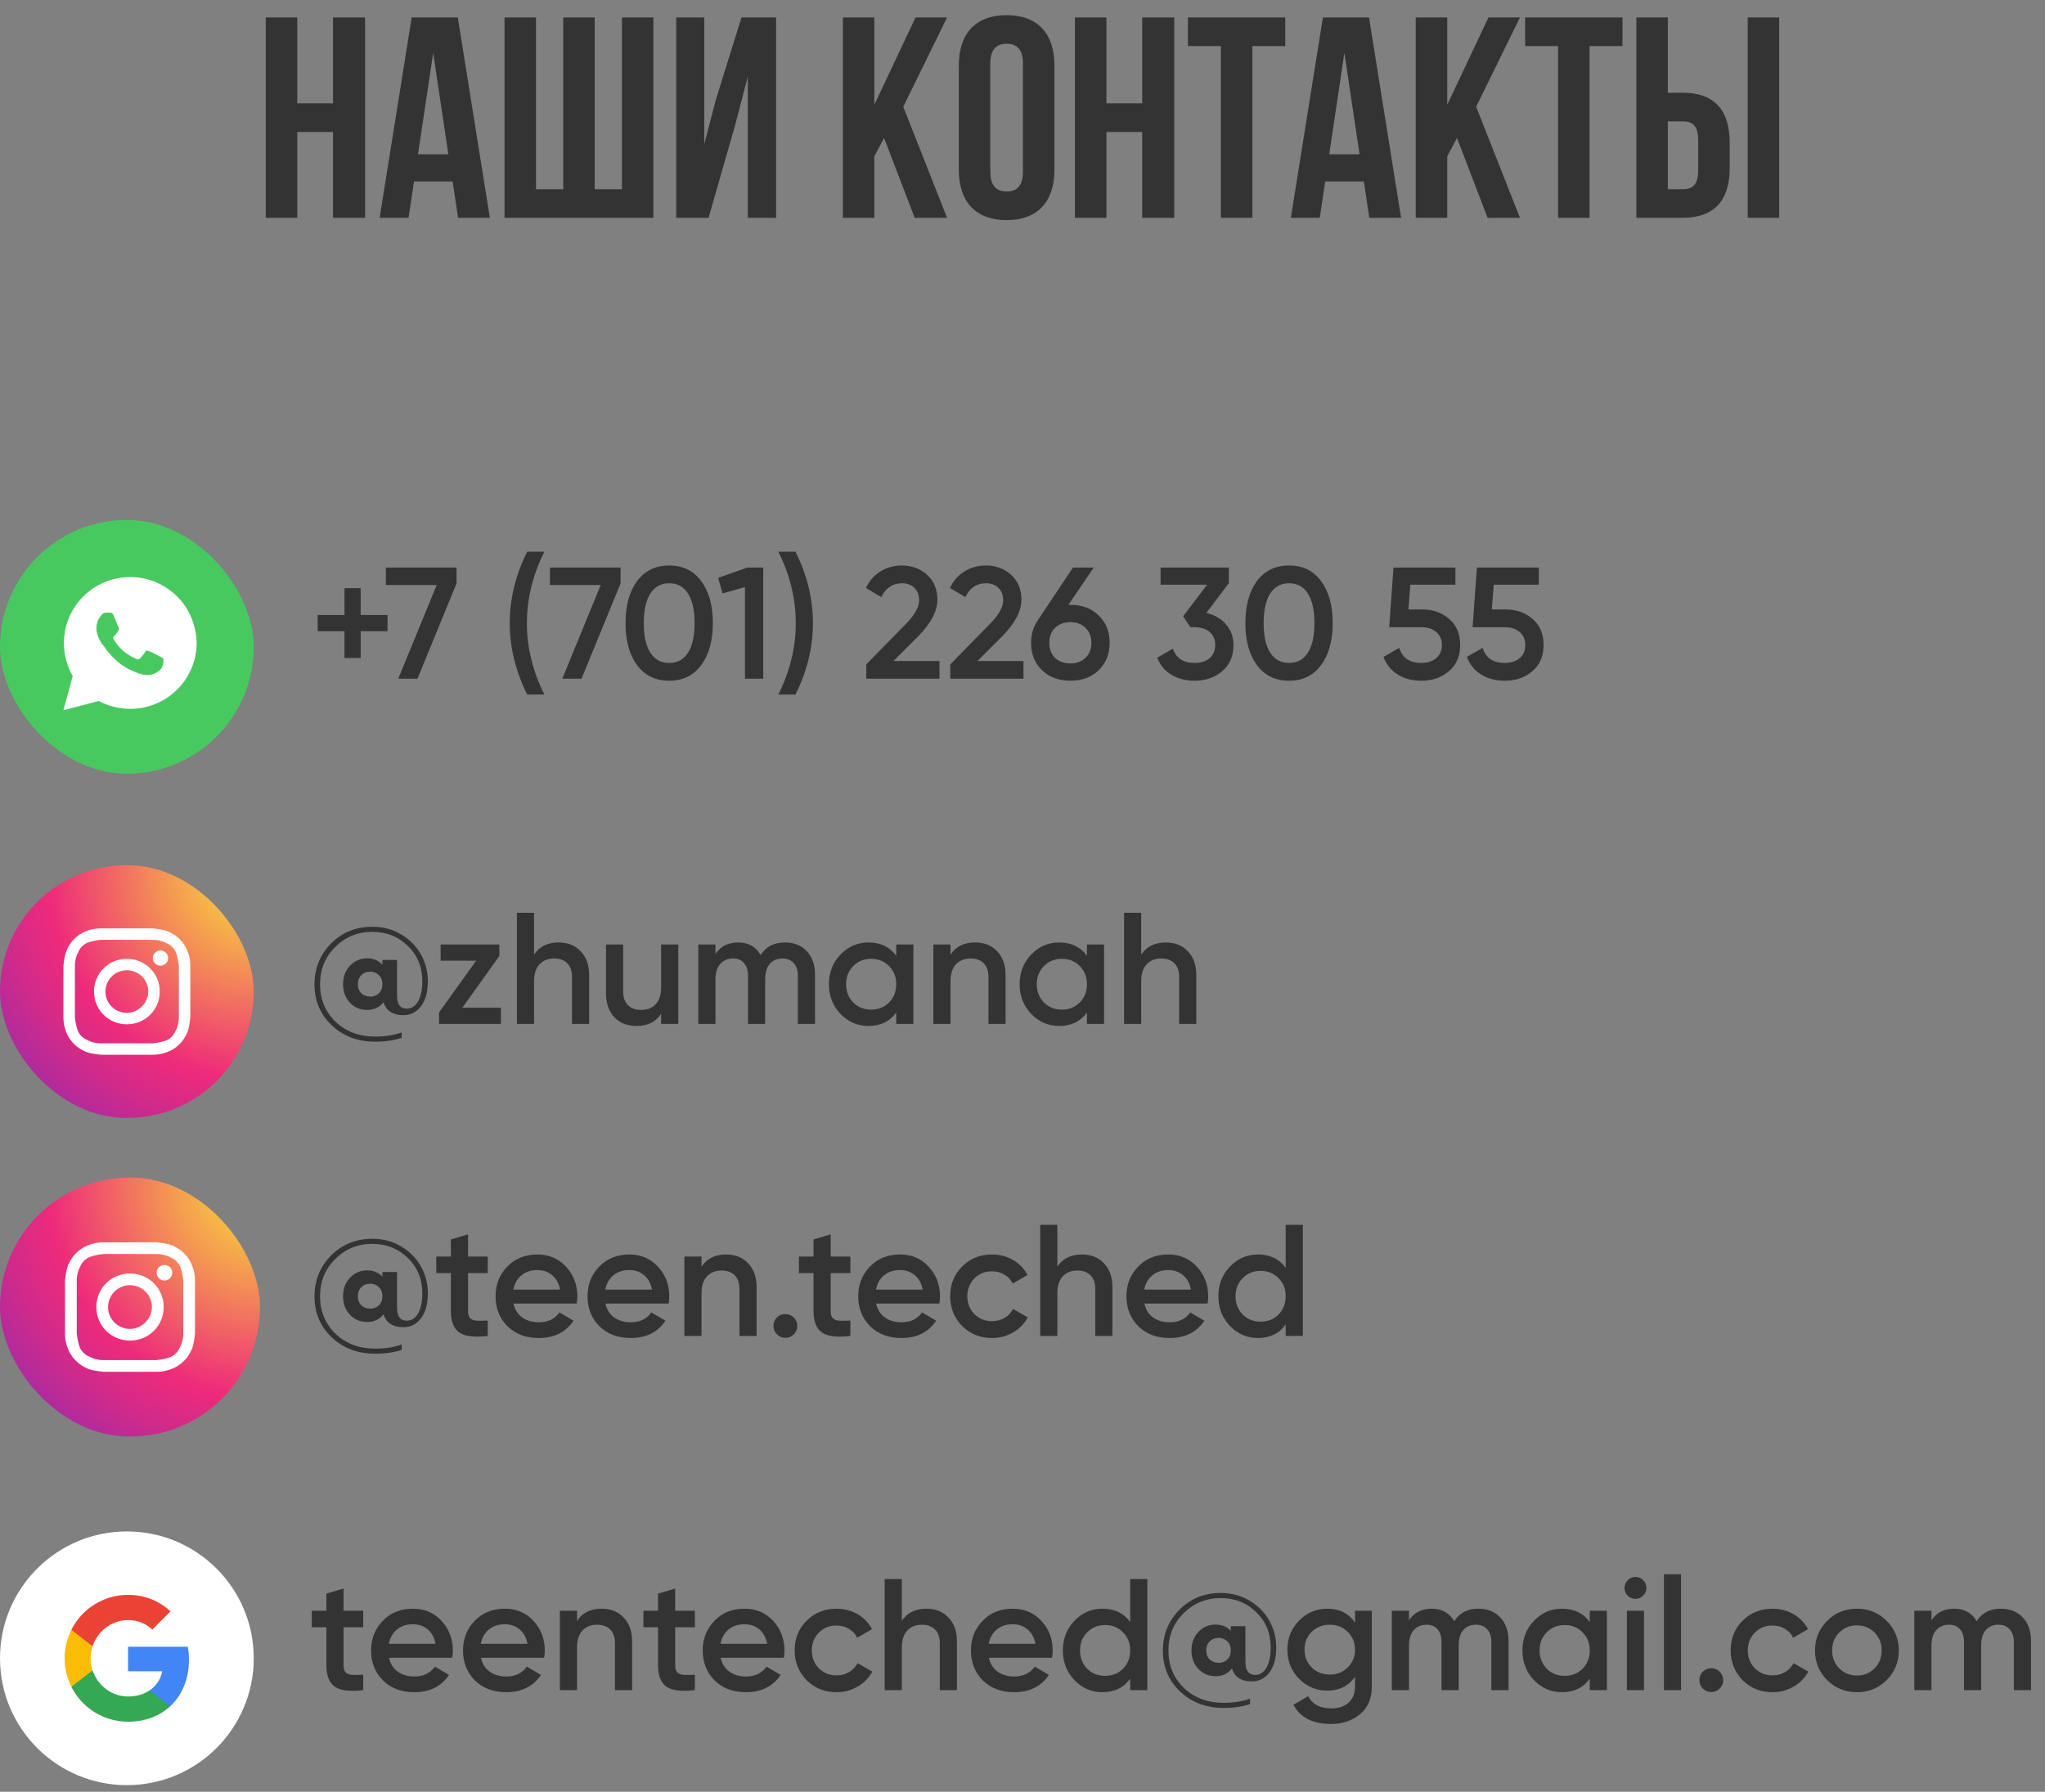
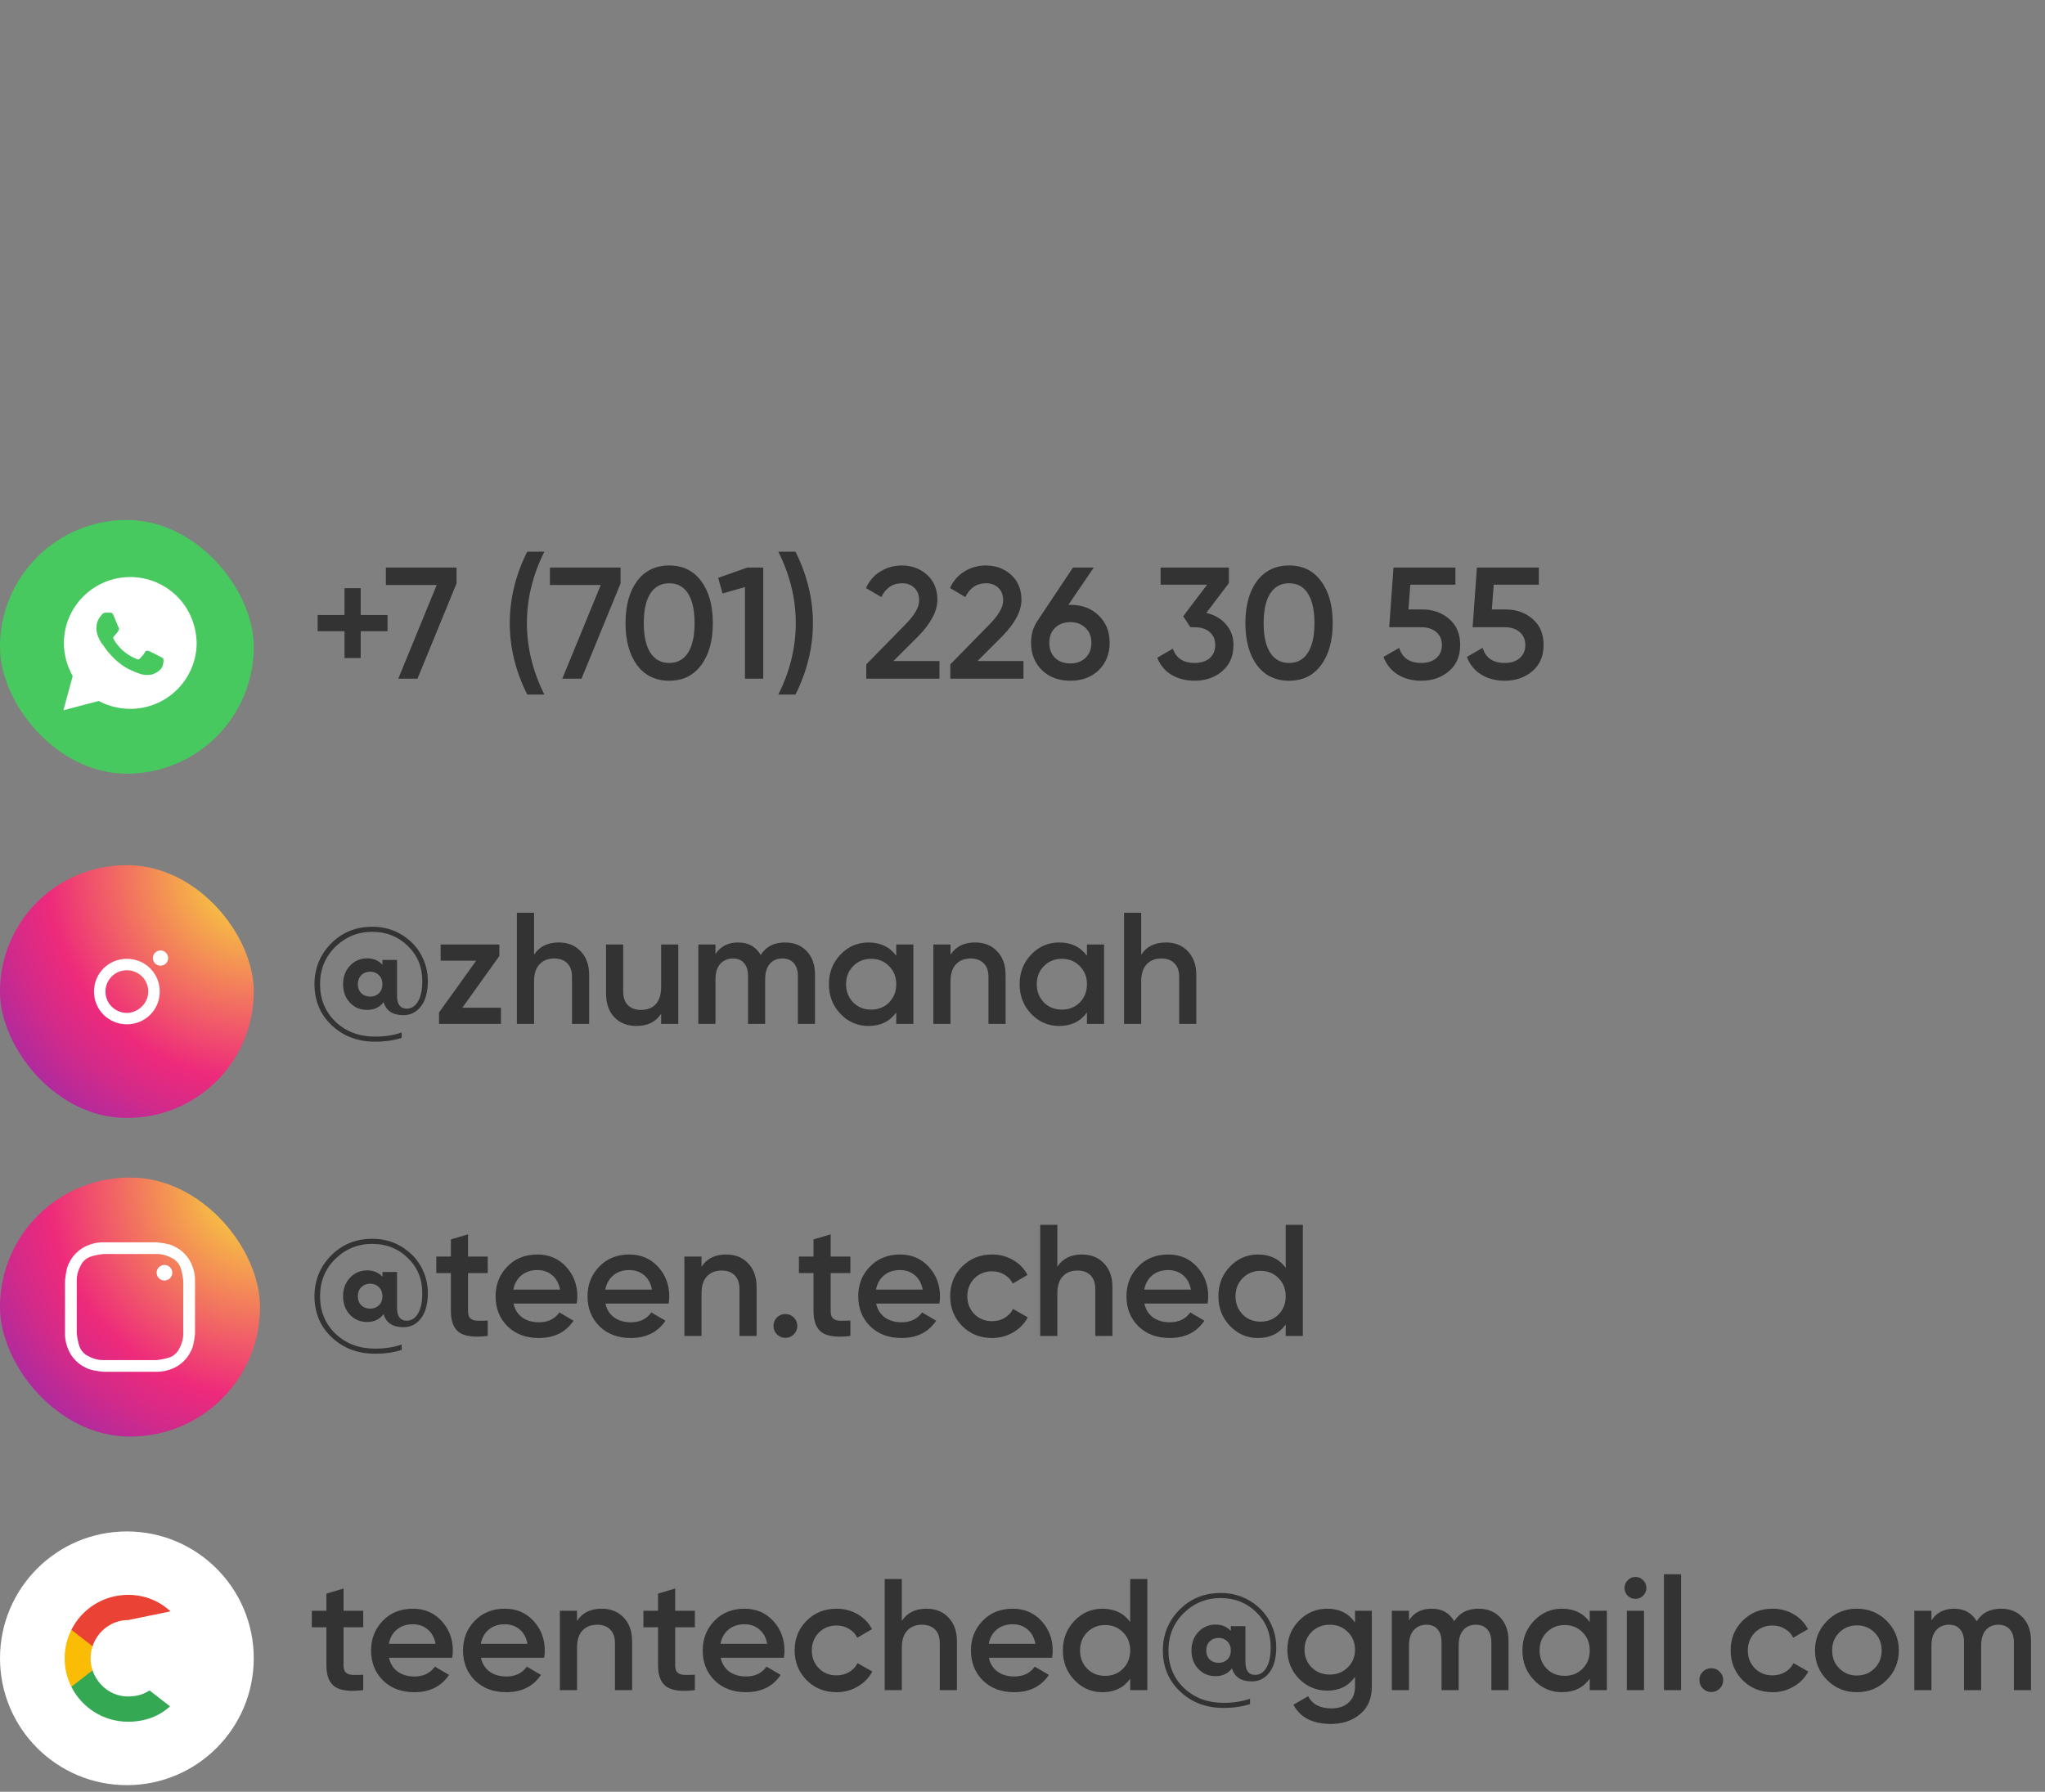
<svg xmlns="http://www.w3.org/2000/svg" width="291" height="255" viewBox="0 0 291 255" fill="none">
  <rect x="0" y="0" width="291" height="255" fill="#808080" stroke="none" />
-   <path d="M42.298 18.778V31H37.816V2.481H42.298V14.703H47.39V2.481H51.953V31H47.39V18.778H42.298ZM65.144 2.481L69.707 31H65.184L64.41 25.826H58.91L58.136 31H54.021L58.584 2.481H65.144ZM61.64 7.533L59.481 21.955H63.799L61.64 7.533ZM92.979 31H71.794V2.481H76.275V26.926H80.146V2.481H84.627V26.926H88.498V2.481H92.979V31ZM104.575 17.922L100.827 31H96.223V2.481H100.215V20.529L101.845 14.255L105.512 2.481H110.442V31H106.408V10.915L104.575 17.922ZM130.162 31L125.802 19.633L124.417 22.241V31H119.936V2.481H124.417V14.907L130.284 2.481H134.765L128.532 15.192L134.765 31H130.162ZM140.92 9.04V24.441C140.92 26.478 141.816 27.252 143.242 27.252C144.668 27.252 145.564 26.478 145.564 24.441V9.04C145.564 7.003 144.668 6.229 143.242 6.229C141.816 6.229 140.92 7.003 140.92 9.04ZM136.438 24.155V9.326C136.438 4.763 138.842 2.155 143.242 2.155C147.642 2.155 150.046 4.763 150.046 9.326V24.155C150.046 28.718 147.642 31.326 143.242 31.326C138.842 31.326 136.438 28.718 136.438 24.155ZM157.44 18.778V31H152.958V2.481H157.44V14.703H162.533V2.481H167.096V31H162.533V18.778H157.44ZM169.041 6.555V2.481H182.893V6.555H178.208V31H173.727V6.555H169.041ZM194.808 2.481L199.371 31H194.849L194.075 25.826H188.575L187.801 31H183.686L188.249 2.481H194.808ZM191.304 7.533L189.145 21.955H193.464L191.304 7.533ZM211.684 31L207.325 19.633L205.94 22.241V31H201.458V2.481H205.94V14.907L211.807 2.481H216.288L210.055 15.192L216.288 31H211.684ZM217.024 6.555V2.481H230.876V6.555H226.191V31H221.709V6.555H217.024ZM239.45 31H232.85V2.481H237.331V13.196H239.45C243.932 13.196 246.132 15.681 246.132 20.244V23.952C246.132 28.515 243.932 31 239.45 31ZM237.331 26.926H239.45C240.876 26.926 241.65 26.274 241.65 24.237V19.959C241.65 17.922 240.876 17.27 239.45 17.27H237.331V26.926ZM253.18 31H248.698V2.481H253.18V31Z" fill="#333333" />
  <path d="M52.975 131.892C54.571 131.892 55.987 132.284 57.222 133.067C58.427 133.82 59.338 134.776 59.956 135.936C60.573 137.081 60.882 138.308 60.882 139.618C60.882 141.155 60.558 142.352 59.91 143.211C59.263 144.054 58.427 144.476 57.403 144.476C55.897 144.476 54.955 143.858 54.579 142.623C54.022 143.361 53.246 143.73 52.252 143.73C51.258 143.73 50.437 143.384 49.789 142.691C49.142 141.998 48.818 141.125 48.818 140.07C48.818 139.016 49.142 138.142 49.789 137.45C50.452 136.742 51.273 136.388 52.252 136.388C53.14 136.388 53.863 136.689 54.421 137.292V136.614H56.499V141.72C56.499 142.939 56.958 143.549 57.877 143.549C58.54 143.549 59.075 143.211 59.481 142.533C59.888 141.855 60.091 140.884 60.091 139.618C60.091 137.615 59.406 135.951 58.035 134.626C56.665 133.285 54.978 132.615 52.975 132.615C50.926 132.615 49.172 133.33 47.711 134.761C46.265 136.192 45.542 137.962 45.542 140.07C45.542 142.209 46.28 143.994 47.756 145.425C49.247 146.825 51.122 147.526 53.381 147.526C54.797 147.526 56.055 147.33 57.154 146.938V147.706C56.04 148.068 54.782 148.249 53.381 148.249C50.911 148.249 48.855 147.473 47.214 145.922C45.572 144.385 44.751 142.435 44.751 140.07C44.751 137.811 45.535 135.883 47.101 134.287C48.682 132.69 50.64 131.892 52.975 131.892ZM52.681 141.832C53.178 141.832 53.592 141.674 53.924 141.358C54.255 141.027 54.421 140.597 54.421 140.07C54.421 139.543 54.255 139.114 53.924 138.783C53.592 138.451 53.178 138.286 52.681 138.286C52.169 138.286 51.747 138.451 51.416 138.783C51.084 139.114 50.919 139.543 50.919 140.07C50.919 140.597 51.084 141.027 51.416 141.358C51.747 141.674 52.169 141.832 52.681 141.832ZM71.058 136.049L65.794 143.414H71.283V145.718H62.473V144.092L67.759 136.727H62.699V134.422H71.058V136.049ZM79.499 134.129C80.809 134.129 81.856 134.55 82.639 135.394C83.438 136.222 83.837 137.352 83.837 138.783V145.718H81.397V139.031C81.397 138.188 81.171 137.54 80.719 137.088C80.267 136.636 79.65 136.41 78.867 136.41C77.978 136.41 77.278 136.689 76.765 137.246C76.253 137.789 75.997 138.594 75.997 139.664V145.718H73.557V129.904H75.997V135.868C76.75 134.709 77.918 134.129 79.499 134.129ZM94.077 140.477V134.422H96.517V145.718H94.077V144.272C93.324 145.432 92.157 146.012 90.576 146.012C89.265 146.012 88.211 145.598 87.413 144.769C86.629 143.926 86.238 142.789 86.238 141.358V134.422H88.678V141.11C88.678 141.953 88.904 142.601 89.356 143.052C89.807 143.504 90.425 143.73 91.208 143.73C92.097 143.73 92.797 143.459 93.309 142.917C93.821 142.36 94.077 141.546 94.077 140.477ZM111.705 134.129C112.986 134.129 114.017 134.543 114.8 135.371C115.584 136.2 115.975 137.314 115.975 138.715V145.718H113.535V138.873C113.535 138.105 113.34 137.502 112.948 137.066C112.556 136.629 112.022 136.41 111.344 136.41C110.576 136.41 109.973 136.666 109.537 137.179C109.1 137.676 108.881 138.414 108.881 139.393V145.718H106.442V138.873C106.442 138.09 106.253 137.487 105.877 137.066C105.515 136.629 104.996 136.41 104.318 136.41C103.565 136.41 102.955 136.666 102.488 137.179C102.036 137.691 101.81 138.429 101.81 139.393V145.718H99.37V134.422H101.81V135.778C102.533 134.678 103.61 134.129 105.041 134.129C106.487 134.129 107.556 134.724 108.249 135.913C108.987 134.724 110.139 134.129 111.705 134.129ZM127.533 136.026V134.422H129.973V145.718H127.533V144.092C126.614 145.372 125.296 146.012 123.579 146.012C122.028 146.012 120.703 145.44 119.603 144.295C118.504 143.15 117.954 141.742 117.954 140.07C117.954 138.399 118.504 136.99 119.603 135.846C120.703 134.701 122.028 134.129 123.579 134.129C125.296 134.129 126.614 134.761 127.533 136.026ZM121.411 142.668C122.088 143.346 122.939 143.685 123.963 143.685C124.988 143.685 125.839 143.346 126.516 142.668C127.194 141.976 127.533 141.11 127.533 140.07C127.533 139.031 127.194 138.173 126.516 137.495C125.839 136.802 124.988 136.456 123.963 136.456C122.939 136.456 122.088 136.802 121.411 137.495C120.733 138.173 120.394 139.031 120.394 140.07C120.394 141.094 120.733 141.96 121.411 142.668ZM138.758 134.129C140.069 134.129 141.115 134.55 141.899 135.394C142.697 136.222 143.096 137.352 143.096 138.783V145.718H140.656V139.031C140.656 138.188 140.43 137.54 139.978 137.088C139.527 136.636 138.909 136.41 138.126 136.41C137.237 136.41 136.537 136.689 136.025 137.246C135.513 137.789 135.257 138.594 135.257 139.664V145.718H132.817V134.422H135.257V135.868C136.01 134.709 137.177 134.129 138.758 134.129ZM154.67 136.026V134.422H157.109V145.718H154.67V144.092C153.751 145.372 152.433 146.012 150.716 146.012C149.165 146.012 147.839 145.44 146.74 144.295C145.64 143.15 145.091 141.742 145.091 140.07C145.091 138.399 145.64 136.99 146.74 135.846C147.839 134.701 149.165 134.129 150.716 134.129C152.433 134.129 153.751 134.761 154.67 136.026ZM148.547 142.668C149.225 143.346 150.076 143.685 151.1 143.685C152.124 143.685 152.975 143.346 153.653 142.668C154.331 141.976 154.67 141.11 154.67 140.07C154.67 139.031 154.331 138.173 153.653 137.495C152.975 136.802 152.124 136.456 151.1 136.456C150.076 136.456 149.225 136.802 148.547 137.495C147.869 138.173 147.531 139.031 147.531 140.07C147.531 141.094 147.869 141.96 148.547 142.668ZM165.895 134.129C167.205 134.129 168.252 134.55 169.035 135.394C169.834 136.222 170.233 137.352 170.233 138.783V145.718H167.793V139.031C167.793 138.188 167.567 137.54 167.115 137.088C166.663 136.636 166.046 136.41 165.262 136.41C164.374 136.41 163.673 136.689 163.161 137.246C162.649 137.789 162.393 138.594 162.393 139.664V145.718H159.953V129.904H162.393V135.868C163.146 134.709 164.314 134.129 165.895 134.129Z" fill="#333333" />
  <rect y="123.132" width="36.109" height="35.969" rx="17.985" fill="url(#paint0_radial_24_1307)" />
-   <path d="M18.054 133.749C20.447 133.749 20.773 133.749 21.752 133.749C22.622 133.749 23.057 133.966 23.384 134.074C23.819 134.291 24.145 134.399 24.471 134.724C24.798 135.049 25.015 135.374 25.124 135.807C25.233 136.132 25.341 136.566 25.45 137.433C25.45 138.408 25.45 138.624 25.45 141.116C25.45 143.608 25.45 143.825 25.45 144.8C25.45 145.666 25.233 146.1 25.124 146.425C24.906 146.858 24.798 147.183 24.471 147.508C24.145 147.833 23.819 148.05 23.384 148.158C23.057 148.267 22.622 148.375 21.752 148.483C20.773 148.483 20.556 148.483 18.054 148.483C15.553 148.483 15.335 148.483 14.357 148.483C13.486 148.483 13.051 148.267 12.725 148.158C12.29 147.942 11.964 147.833 11.637 147.508C11.311 147.183 11.094 146.858 10.985 146.425C10.876 146.1 10.767 145.666 10.659 144.8C10.659 143.825 10.659 143.608 10.659 141.116C10.659 138.624 10.659 138.408 10.659 137.433C10.659 136.566 10.876 136.132 10.985 135.807C11.202 135.374 11.311 135.049 11.637 134.724C11.964 134.399 12.29 134.182 12.725 134.074C13.051 133.966 13.486 133.857 14.357 133.749C15.335 133.749 15.662 133.749 18.054 133.749ZM18.054 132.124C15.553 132.124 15.335 132.124 14.357 132.124C13.378 132.124 12.725 132.34 12.181 132.557C11.637 132.774 11.094 133.099 10.55 133.641C10.006 134.182 9.789 134.616 9.462 135.266C9.245 135.807 9.136 136.457 9.027 137.433C9.027 138.408 9.027 138.733 9.027 141.116C9.027 143.608 9.027 143.825 9.027 144.8C9.027 145.775 9.245 146.425 9.462 146.967C9.68 147.508 10.006 148.05 10.55 148.592C11.094 149.133 11.529 149.35 12.181 149.675C12.725 149.892 13.378 150 14.357 150.108C15.335 150.108 15.662 150.108 18.054 150.108C20.447 150.108 20.773 150.108 21.752 150.108C22.731 150.108 23.384 149.892 23.927 149.675C24.471 149.458 25.015 149.133 25.559 148.592C26.103 148.05 26.32 147.617 26.646 146.967C26.864 146.425 26.973 145.775 27.082 144.8C27.082 143.825 27.082 143.5 27.082 141.116C27.082 138.733 27.082 138.408 27.082 137.433C27.082 136.457 26.864 135.807 26.646 135.266C26.429 134.724 26.103 134.182 25.559 133.641C25.015 133.099 24.58 132.882 23.927 132.557C23.384 132.34 22.731 132.232 21.752 132.124C20.773 132.124 20.556 132.124 18.054 132.124Z" fill="white" />
  <path d="M18.054 136.457C15.444 136.457 13.378 138.516 13.378 141.116C13.378 143.716 15.444 145.775 18.054 145.775C20.665 145.775 22.731 143.716 22.731 141.116C22.731 138.516 20.665 136.457 18.054 136.457ZM18.054 144.15C16.423 144.15 15.009 142.85 15.009 141.116C15.009 139.491 16.314 138.083 18.054 138.083C19.686 138.083 21.1 139.383 21.1 141.116C21.1 142.741 19.686 144.15 18.054 144.15Z" fill="white" />
  <path d="M22.84 137.433C23.441 137.433 23.927 136.947 23.927 136.349C23.927 135.751 23.441 135.266 22.84 135.266C22.239 135.266 21.752 135.751 21.752 136.349C21.752 136.947 22.239 137.433 22.84 137.433Z" fill="white" />
  <path d="M51.687 229.239V231.589H48.886V237.011C48.886 237.478 48.991 237.817 49.202 238.027C49.413 238.223 49.721 238.336 50.128 238.366C50.55 238.381 51.069 238.374 51.687 238.344V240.535C49.819 240.761 48.479 240.603 47.666 240.061C46.852 239.503 46.446 238.487 46.446 237.011V231.589H44.367V229.239H46.446V226.799L48.886 226.076V229.239H51.687ZM64.348 235.926H55.357C55.538 236.77 55.944 237.425 56.577 237.892C57.224 238.359 58.023 238.592 58.972 238.592C60.252 238.592 61.223 238.125 61.886 237.192L63.897 238.366C62.797 240.008 61.148 240.829 58.949 240.829C57.127 240.829 55.643 240.272 54.498 239.157C53.369 238.027 52.804 236.604 52.804 234.887C52.804 233.215 53.361 231.807 54.476 230.663C55.575 229.518 57.006 228.946 58.768 228.946C60.41 228.946 61.765 229.525 62.835 230.685C63.904 231.845 64.439 233.253 64.439 234.91C64.439 235.211 64.409 235.55 64.348 235.926ZM55.334 233.938H61.976C61.811 233.05 61.434 232.364 60.847 231.882C60.274 231.401 59.574 231.16 58.746 231.16C57.842 231.16 57.089 231.408 56.486 231.905C55.884 232.402 55.5 233.08 55.334 233.938ZM77.431 235.926H68.44C68.621 236.77 69.027 237.425 69.66 237.892C70.307 238.359 71.106 238.592 72.055 238.592C73.335 238.592 74.306 238.125 74.969 237.192L76.98 238.366C75.88 240.008 74.231 240.829 72.032 240.829C70.21 240.829 68.726 240.272 67.581 239.157C66.452 238.027 65.887 236.604 65.887 234.887C65.887 233.215 66.444 231.807 67.559 230.663C68.658 229.518 70.089 228.946 71.851 228.946C73.493 228.946 74.848 229.525 75.918 230.685C76.987 231.845 77.522 233.253 77.522 234.91C77.522 235.211 77.492 235.55 77.431 235.926ZM68.417 233.938H75.059C74.894 233.05 74.517 232.364 73.93 231.882C73.357 231.401 72.657 231.16 71.829 231.16C70.925 231.16 70.172 231.408 69.569 231.905C68.967 232.402 68.583 233.08 68.417 233.938ZM85.61 228.946C86.921 228.946 87.967 229.367 88.751 230.211C89.549 231.039 89.948 232.169 89.948 233.599V240.535H87.508V233.848C87.508 233.005 87.282 232.357 86.83 231.905C86.378 231.453 85.761 231.227 84.978 231.227C84.089 231.227 83.389 231.506 82.877 232.063C82.365 232.605 82.109 233.411 82.109 234.481V240.535H79.669V229.239H82.109V230.685C82.862 229.525 84.029 228.946 85.61 228.946ZM98.878 229.239V231.589H96.077V237.011C96.077 237.478 96.182 237.817 96.393 238.027C96.604 238.223 96.913 238.336 97.319 238.366C97.741 238.381 98.261 238.374 98.878 238.344V240.535C97.011 240.761 95.67 240.603 94.857 240.061C94.044 239.503 93.637 238.487 93.637 237.011V231.589H91.558V229.239H93.637V226.799L96.077 226.076V229.239H98.878ZM111.54 235.926H102.548C102.729 236.77 103.136 237.425 103.768 237.892C104.416 238.359 105.214 238.592 106.163 238.592C107.443 238.592 108.414 238.125 109.077 237.192L111.088 238.366C109.988 240.008 108.339 240.829 106.14 240.829C104.318 240.829 102.834 240.272 101.69 239.157C100.56 238.027 99.995 236.604 99.995 234.887C99.995 233.215 100.553 231.807 101.667 230.663C102.767 229.518 104.197 228.946 105.96 228.946C107.601 228.946 108.957 229.525 110.026 230.685C111.095 231.845 111.63 233.253 111.63 234.91C111.63 235.211 111.6 235.55 111.54 235.926ZM102.526 233.938H109.168C109.002 233.05 108.625 232.364 108.038 231.882C107.466 231.401 106.765 231.16 105.937 231.16C105.033 231.16 104.28 231.408 103.678 231.905C103.075 232.402 102.691 233.08 102.526 233.938ZM119.042 240.829C117.341 240.829 115.917 240.257 114.773 239.112C113.643 237.952 113.078 236.544 113.078 234.887C113.078 233.2 113.643 231.792 114.773 230.663C115.917 229.518 117.341 228.946 119.042 228.946C120.142 228.946 121.143 229.209 122.047 229.736C122.951 230.263 123.629 230.971 124.08 231.86L121.979 233.08C121.723 232.538 121.332 232.116 120.805 231.815C120.293 231.498 119.698 231.34 119.02 231.34C118.026 231.34 117.19 231.679 116.512 232.357C115.849 233.05 115.518 233.893 115.518 234.887C115.518 235.881 115.849 236.725 116.512 237.417C117.19 238.095 118.026 238.434 119.02 238.434C119.683 238.434 120.277 238.284 120.805 237.982C121.347 237.666 121.753 237.237 122.025 236.695L124.126 237.892C123.644 238.796 122.943 239.511 122.025 240.038C121.121 240.565 120.127 240.829 119.042 240.829ZM131.831 228.946C133.141 228.946 134.188 229.367 134.971 230.211C135.769 231.039 136.168 232.169 136.168 233.599V240.535H133.729V233.848C133.729 233.005 133.503 232.357 133.051 231.905C132.599 231.453 131.981 231.227 131.198 231.227C130.31 231.227 129.609 231.506 129.097 232.063C128.585 232.605 128.329 233.411 128.329 234.481V240.535H125.889V224.721H128.329V230.685C129.082 229.525 130.249 228.946 131.831 228.946ZM149.707 235.926H140.716C140.897 236.77 141.303 237.425 141.936 237.892C142.584 238.359 143.382 238.592 144.331 238.592C145.611 238.592 146.582 238.125 147.245 237.192L149.256 238.366C148.156 240.008 146.507 240.829 144.308 240.829C142.486 240.829 141.002 240.272 139.857 239.157C138.728 238.027 138.163 236.604 138.163 234.887C138.163 233.215 138.72 231.807 139.835 230.663C140.934 229.518 142.365 228.946 144.127 228.946C145.769 228.946 147.124 229.525 148.194 230.685C149.263 231.845 149.798 233.253 149.798 234.91C149.798 235.211 149.768 235.55 149.707 235.926ZM140.693 233.938H147.335C147.17 233.05 146.793 232.364 146.206 231.882C145.633 231.401 144.933 231.16 144.105 231.16C143.201 231.16 142.448 231.408 141.846 231.905C141.243 232.402 140.859 233.08 140.693 233.938ZM160.825 230.843V224.721H163.265V240.535H160.825V238.909C159.906 240.189 158.588 240.829 156.871 240.829C155.32 240.829 153.995 240.257 152.895 239.112C151.796 237.967 151.246 236.559 151.246 234.887C151.246 233.215 151.796 231.807 152.895 230.663C153.995 229.518 155.32 228.946 156.871 228.946C158.588 228.946 159.906 229.578 160.825 230.843ZM154.703 237.485C155.38 238.163 156.231 238.502 157.255 238.502C158.28 238.502 159.131 238.163 159.808 237.485C160.486 236.792 160.825 235.926 160.825 234.887C160.825 233.848 160.486 232.989 159.808 232.312C159.131 231.619 158.28 231.273 157.255 231.273C156.231 231.273 155.38 231.619 154.703 232.312C154.025 232.989 153.686 233.848 153.686 234.887C153.686 235.911 154.025 236.777 154.703 237.485ZM173.7 226.709C175.296 226.709 176.712 227.101 177.947 227.884C179.152 228.637 180.063 229.593 180.68 230.753C181.298 231.898 181.607 233.125 181.607 234.435C181.607 235.972 181.283 237.169 180.635 238.027C179.988 238.871 179.152 239.293 178.128 239.293C176.621 239.293 175.68 238.675 175.304 237.44C174.746 238.178 173.971 238.547 172.977 238.547C171.983 238.547 171.162 238.201 170.514 237.508C169.867 236.815 169.543 235.941 169.543 234.887C169.543 233.833 169.867 232.959 170.514 232.267C171.177 231.559 171.998 231.205 172.977 231.205C173.865 231.205 174.588 231.506 175.145 232.108V231.431H177.224V236.536C177.224 237.756 177.683 238.366 178.602 238.366C179.265 238.366 179.799 238.027 180.206 237.35C180.613 236.672 180.816 235.701 180.816 234.435C180.816 232.432 180.131 230.768 178.76 229.443C177.39 228.102 175.703 227.432 173.7 227.432C171.651 227.432 169.897 228.147 168.436 229.578C166.99 231.009 166.267 232.779 166.267 234.887C166.267 237.026 167.005 238.811 168.481 240.241C169.972 241.642 171.847 242.342 174.106 242.342C175.522 242.342 176.78 242.147 177.879 241.755V242.523C176.765 242.885 175.507 243.065 174.106 243.065C171.636 243.065 169.58 242.29 167.939 240.738C166.297 239.202 165.476 237.252 165.476 234.887C165.476 232.628 166.259 230.7 167.826 229.104C169.407 227.507 171.365 226.709 173.7 226.709ZM173.406 236.649C173.903 236.649 174.317 236.491 174.648 236.175C174.98 235.844 175.145 235.414 175.145 234.887C175.145 234.36 174.98 233.931 174.648 233.599C174.317 233.268 173.903 233.102 173.406 233.102C172.894 233.102 172.472 233.268 172.141 233.599C171.809 233.931 171.644 234.36 171.644 234.887C171.644 235.414 171.809 235.844 172.141 236.175C172.472 236.491 172.894 236.649 173.406 236.649ZM192.816 230.911V229.239H195.211V240.016C195.211 241.733 194.646 243.05 193.517 243.969C192.402 244.888 191.032 245.347 189.405 245.347C186.799 245.347 185.015 244.436 184.051 242.614L186.152 241.394C186.739 242.553 187.839 243.133 189.45 243.133C190.504 243.133 191.325 242.855 191.913 242.297C192.515 241.755 192.816 240.995 192.816 240.016V238.637C191.898 239.948 190.587 240.603 188.885 240.603C187.304 240.603 185.956 240.038 184.841 238.909C183.742 237.764 183.192 236.386 183.192 234.774C183.192 233.148 183.742 231.777 184.841 230.663C185.941 229.518 187.289 228.946 188.885 228.946C190.587 228.946 191.898 229.601 192.816 230.911ZM186.649 237.305C187.342 237.982 188.2 238.321 189.224 238.321C190.248 238.321 191.099 237.982 191.777 237.305C192.47 236.627 192.816 235.783 192.816 234.774C192.816 233.765 192.47 232.922 191.777 232.244C191.099 231.566 190.248 231.227 189.224 231.227C188.2 231.227 187.342 231.566 186.649 232.244C185.971 232.922 185.632 233.765 185.632 234.774C185.632 235.783 185.971 236.627 186.649 237.305ZM210.39 228.946C211.67 228.946 212.702 229.36 213.485 230.188C214.268 231.016 214.66 232.131 214.66 233.532V240.535H212.22V233.69C212.22 232.922 212.024 232.319 211.633 231.882C211.241 231.446 210.706 231.227 210.029 231.227C209.26 231.227 208.658 231.483 208.221 231.995C207.784 232.492 207.566 233.23 207.566 234.209V240.535H205.126V233.69C205.126 232.907 204.938 232.304 204.561 231.882C204.2 231.446 203.68 231.227 203.003 231.227C202.25 231.227 201.64 231.483 201.173 231.995C200.721 232.508 200.495 233.246 200.495 234.209V240.535H198.055V229.239H200.495V230.595C201.218 229.495 202.295 228.946 203.726 228.946C205.171 228.946 206.241 229.54 206.934 230.73C207.672 229.54 208.824 228.946 210.39 228.946ZM226.218 230.843V229.239H228.657V240.535H226.218V238.909C225.299 240.189 223.981 240.829 222.264 240.829C220.713 240.829 219.387 240.257 218.288 239.112C217.188 237.967 216.639 236.559 216.639 234.887C216.639 233.215 217.188 231.807 218.288 230.663C219.387 229.518 220.713 228.946 222.264 228.946C223.981 228.946 225.299 229.578 226.218 230.843ZM220.095 237.485C220.773 238.163 221.624 238.502 222.648 238.502C223.672 238.502 224.523 238.163 225.201 237.485C225.879 236.792 226.218 235.926 226.218 234.887C226.218 233.848 225.879 232.989 225.201 232.312C224.523 231.619 223.672 231.273 222.648 231.273C221.624 231.273 220.773 231.619 220.095 232.312C219.417 232.989 219.079 233.848 219.079 234.887C219.079 235.911 219.417 236.777 220.095 237.485ZM233.806 227.093C233.505 227.394 233.143 227.545 232.721 227.545C232.3 227.545 231.931 227.394 231.614 227.093C231.313 226.777 231.163 226.408 231.163 225.986C231.163 225.564 231.313 225.203 231.614 224.902C231.916 224.585 232.285 224.427 232.721 224.427C233.158 224.427 233.527 224.585 233.828 224.902C234.13 225.203 234.28 225.564 234.28 225.986C234.28 226.408 234.122 226.777 233.806 227.093ZM233.941 240.535H231.501V229.239H233.941V240.535ZM239.214 240.535H236.774V224.043H239.214V240.535ZM243.516 237.417C243.983 237.417 244.382 237.583 244.713 237.915C245.044 238.246 245.21 238.645 245.21 239.112C245.21 239.579 245.044 239.978 244.713 240.309C244.382 240.641 243.983 240.806 243.516 240.806C243.049 240.806 242.65 240.641 242.318 240.309C241.987 239.978 241.821 239.579 241.821 239.112C241.821 238.645 241.979 238.246 242.296 237.915C242.627 237.583 243.034 237.417 243.516 237.417ZM252.233 240.829C250.531 240.829 249.107 240.257 247.963 239.112C246.833 237.952 246.268 236.544 246.268 234.887C246.268 233.2 246.833 231.792 247.963 230.663C249.107 229.518 250.531 228.946 252.233 228.946C253.332 228.946 254.334 229.209 255.237 229.736C256.141 230.263 256.819 230.971 257.271 231.86L255.169 233.08C254.913 232.538 254.522 232.116 253.995 231.815C253.483 231.498 252.888 231.34 252.21 231.34C251.216 231.34 250.38 231.679 249.702 232.357C249.04 233.05 248.708 233.893 248.708 234.887C248.708 235.881 249.04 236.725 249.702 237.417C250.38 238.095 251.216 238.434 252.21 238.434C252.873 238.434 253.468 238.284 253.995 237.982C254.537 237.666 254.944 237.237 255.215 236.695L257.316 237.892C256.834 238.796 256.133 239.511 255.215 240.038C254.311 240.565 253.317 240.829 252.233 240.829ZM268.459 239.112C267.314 240.257 265.906 240.829 264.234 240.829C262.563 240.829 261.154 240.257 260.01 239.112C258.85 237.952 258.27 236.544 258.27 234.887C258.27 233.23 258.85 231.822 260.01 230.663C261.154 229.518 262.563 228.946 264.234 228.946C265.906 228.946 267.314 229.518 268.459 230.663C269.619 231.822 270.199 233.23 270.199 234.887C270.199 236.544 269.619 237.952 268.459 239.112ZM260.71 234.887C260.71 235.911 261.049 236.762 261.727 237.44C262.405 238.118 263.24 238.457 264.234 238.457C265.228 238.457 266.064 238.118 266.742 237.44C267.42 236.762 267.759 235.911 267.759 234.887C267.759 233.863 267.42 233.012 266.742 232.334C266.064 231.657 265.228 231.318 264.234 231.318C263.24 231.318 262.405 231.657 261.727 232.334C261.049 233.012 260.71 233.863 260.71 234.887ZM284.74 228.946C286.02 228.946 287.052 229.36 287.835 230.188C288.618 231.016 289.01 232.131 289.01 233.532V240.535H286.57V233.69C286.57 232.922 286.374 232.319 285.983 231.882C285.591 231.446 285.056 231.227 284.379 231.227C283.61 231.227 283.008 231.483 282.571 231.995C282.134 232.492 281.916 233.23 281.916 234.209V240.535H279.476V233.69C279.476 232.907 279.288 232.304 278.911 231.882C278.55 231.446 278.03 231.227 277.353 231.227C276.599 231.227 275.989 231.483 275.523 231.995C275.071 232.508 274.845 233.246 274.845 234.209V240.535H272.405V229.239H274.845V230.595C275.568 229.495 276.645 228.946 278.075 228.946C279.521 228.946 280.591 229.54 281.284 230.73C282.022 229.54 283.174 228.946 284.74 228.946Z" fill="#333333" />
  <path d="M52.975 176.301C54.571 176.301 55.987 176.692 57.222 177.476C58.427 178.229 59.338 179.185 59.956 180.345C60.573 181.489 60.882 182.717 60.882 184.027C60.882 185.563 60.558 186.761 59.91 187.619C59.263 188.463 58.427 188.884 57.403 188.884C55.897 188.884 54.955 188.267 54.579 187.032C54.022 187.77 53.246 188.139 52.252 188.139C51.258 188.139 50.437 187.792 49.789 187.1C49.142 186.407 48.818 185.533 48.818 184.479C48.818 183.425 49.142 182.551 49.789 181.858C50.452 181.15 51.273 180.797 52.252 180.797C53.14 180.797 53.863 181.098 54.421 181.7V181.022H56.499V186.128C56.499 187.348 56.958 187.958 57.877 187.958C58.54 187.958 59.075 187.619 59.481 186.942C59.888 186.264 60.091 185.292 60.091 184.027C60.091 182.024 59.406 180.36 58.035 179.034C56.665 177.694 54.978 177.024 52.975 177.024C50.926 177.024 49.172 177.739 47.711 179.17C46.265 180.601 45.542 182.37 45.542 184.479C45.542 186.618 46.28 188.402 47.756 189.833C49.247 191.234 51.122 191.934 53.381 191.934C54.797 191.934 56.055 191.739 57.154 191.347V192.115C56.04 192.476 54.782 192.657 53.381 192.657C50.911 192.657 48.855 191.882 47.214 190.33C45.572 188.794 44.751 186.844 44.751 184.479C44.751 182.22 45.535 180.292 47.101 178.696C48.682 177.099 50.64 176.301 52.975 176.301ZM52.681 186.241C53.178 186.241 53.592 186.083 53.924 185.767C54.255 185.435 54.421 185.006 54.421 184.479C54.421 183.952 54.255 183.523 53.924 183.191C53.592 182.86 53.178 182.694 52.681 182.694C52.169 182.694 51.747 182.86 51.416 183.191C51.084 183.523 50.919 183.952 50.919 184.479C50.919 185.006 51.084 185.435 51.416 185.767C51.747 186.083 52.169 186.241 52.681 186.241ZM69.403 178.831V181.181H66.602V186.603C66.602 187.07 66.707 187.408 66.918 187.619C67.129 187.815 67.438 187.928 67.844 187.958C68.266 187.973 68.785 187.966 69.403 187.936V190.127C67.535 190.353 66.195 190.195 65.382 189.653C64.568 189.095 64.162 188.079 64.162 186.603V181.181H62.083V178.831H64.162V176.391L66.602 175.668V178.831H69.403ZM82.064 185.518H73.073C73.254 186.362 73.66 187.017 74.293 187.484C74.941 187.951 75.739 188.184 76.688 188.184C77.968 188.184 78.939 187.717 79.602 186.783L81.613 187.958C80.513 189.6 78.864 190.421 76.665 190.421C74.843 190.421 73.359 189.863 72.214 188.749C71.085 187.619 70.52 186.196 70.52 184.479C70.52 182.807 71.077 181.399 72.192 180.254C73.291 179.11 74.722 178.537 76.484 178.537C78.126 178.537 79.481 179.117 80.551 180.277C81.62 181.437 82.155 182.845 82.155 184.502C82.155 184.803 82.125 185.142 82.064 185.518ZM73.05 183.53H79.692C79.527 182.642 79.15 181.956 78.563 181.474C77.99 180.992 77.29 180.751 76.462 180.751C75.558 180.751 74.805 181 74.203 181.497C73.6 181.994 73.216 182.672 73.05 183.53ZM95.147 185.518H86.156C86.337 186.362 86.743 187.017 87.376 187.484C88.023 187.951 88.822 188.184 89.771 188.184C91.051 188.184 92.022 187.717 92.685 186.783L94.696 187.958C93.596 189.6 91.947 190.421 89.748 190.421C87.926 190.421 86.442 189.863 85.297 188.749C84.168 187.619 83.603 186.196 83.603 184.479C83.603 182.807 84.16 181.399 85.275 180.254C86.374 179.11 87.805 178.537 89.567 178.537C91.209 178.537 92.564 179.117 93.634 180.277C94.703 181.437 95.238 182.845 95.238 184.502C95.238 184.803 95.208 185.142 95.147 185.518ZM86.133 183.53H92.775C92.61 182.642 92.233 181.956 91.646 181.474C91.073 180.992 90.373 180.751 89.545 180.751C88.641 180.751 87.888 181 87.285 181.497C86.683 181.994 86.299 182.672 86.133 183.53ZM103.326 178.537C104.637 178.537 105.683 178.959 106.467 179.803C107.265 180.631 107.664 181.76 107.664 183.191V190.127H105.224V183.44C105.224 182.596 104.998 181.949 104.546 181.497C104.094 181.045 103.477 180.819 102.694 180.819C101.805 180.819 101.105 181.098 100.593 181.655C100.081 182.197 99.825 183.003 99.825 184.072V190.127H97.385V178.831H99.825V180.277C100.578 179.117 101.745 178.537 103.326 178.537ZM111.76 187.009C112.227 187.009 112.626 187.175 112.957 187.506C113.288 187.838 113.454 188.237 113.454 188.704C113.454 189.171 113.288 189.57 112.957 189.901C112.626 190.232 112.227 190.398 111.76 190.398C111.293 190.398 110.894 190.232 110.562 189.901C110.231 189.57 110.065 189.171 110.065 188.704C110.065 188.237 110.223 187.838 110.54 187.506C110.871 187.175 111.278 187.009 111.76 187.009ZM121.007 178.831V181.181H118.205V186.603C118.205 187.07 118.311 187.408 118.522 187.619C118.732 187.815 119.041 187.928 119.448 187.958C119.87 187.973 120.389 187.966 121.007 187.936V190.127C119.139 190.353 117.799 190.195 116.985 189.653C116.172 189.095 115.765 188.079 115.765 186.603V181.181H113.687V178.831H115.765V176.391L118.205 175.668V178.831H121.007ZM133.668 185.518H124.677C124.857 186.362 125.264 187.017 125.897 187.484C126.544 187.951 127.342 188.184 128.291 188.184C129.572 188.184 130.543 187.717 131.206 186.783L133.216 187.958C132.117 189.6 130.468 190.421 128.269 190.421C126.446 190.421 124.963 189.863 123.818 188.749C122.689 187.619 122.124 186.196 122.124 184.479C122.124 182.807 122.681 181.399 123.796 180.254C124.895 179.11 126.326 178.537 128.088 178.537C129.73 178.537 131.085 179.117 132.155 180.277C133.224 181.437 133.759 182.845 133.759 184.502C133.759 184.803 133.728 185.142 133.668 185.518ZM124.654 183.53H131.296C131.13 182.642 130.754 181.956 130.166 181.474C129.594 180.992 128.894 180.751 128.065 180.751C127.162 180.751 126.409 181 125.806 181.497C125.204 181.994 124.82 182.672 124.654 183.53ZM141.171 190.421C139.469 190.421 138.046 189.848 136.901 188.704C135.772 187.544 135.207 186.136 135.207 184.479C135.207 182.792 135.772 181.384 136.901 180.254C138.046 179.11 139.469 178.537 141.171 178.537C142.27 178.537 143.272 178.801 144.176 179.328C145.079 179.855 145.757 180.563 146.209 181.452L144.108 182.672C143.852 182.129 143.46 181.708 142.933 181.407C142.421 181.09 141.826 180.932 141.148 180.932C140.154 180.932 139.318 181.271 138.641 181.949C137.978 182.642 137.647 183.485 137.647 184.479C137.647 185.473 137.978 186.316 138.641 187.009C139.318 187.687 140.154 188.026 141.148 188.026C141.811 188.026 142.406 187.875 142.933 187.574C143.475 187.258 143.882 186.829 144.153 186.286L146.254 187.484C145.772 188.387 145.072 189.103 144.153 189.63C143.249 190.157 142.255 190.421 141.171 190.421ZM153.959 178.537C155.27 178.537 156.316 178.959 157.1 179.803C157.898 180.631 158.297 181.76 158.297 183.191V190.127H155.857V183.44C155.857 182.596 155.631 181.949 155.179 181.497C154.727 181.045 154.11 180.819 153.327 180.819C152.438 180.819 151.738 181.098 151.226 181.655C150.714 182.197 150.458 183.003 150.458 184.072V190.127H148.018V174.313H150.458V180.277C151.211 179.117 152.378 178.537 153.959 178.537ZM171.836 185.518H162.844C163.025 186.362 163.432 187.017 164.064 187.484C164.712 187.951 165.51 188.184 166.459 188.184C167.739 188.184 168.711 187.717 169.373 186.783L171.384 187.958C170.285 189.6 168.635 190.421 166.437 190.421C164.614 190.421 163.131 189.863 161.986 188.749C160.856 187.619 160.292 186.196 160.292 184.479C160.292 182.807 160.849 181.399 161.963 180.254C163.063 179.11 164.494 178.537 166.256 178.537C167.897 178.537 169.253 179.117 170.322 180.277C171.392 181.437 171.926 182.845 171.926 184.502C171.926 184.803 171.896 185.142 171.836 185.518ZM162.822 183.53H169.464C169.298 182.642 168.922 181.956 168.334 181.474C167.762 180.992 167.062 180.751 166.233 180.751C165.33 180.751 164.576 181 163.974 181.497C163.372 181.994 162.987 182.672 162.822 183.53ZM182.953 180.435V174.313H185.393V190.127H182.953V188.5C182.035 189.781 180.717 190.421 179 190.421C177.449 190.421 176.123 189.848 175.024 188.704C173.924 187.559 173.374 186.151 173.374 184.479C173.374 182.807 173.924 181.399 175.024 180.254C176.123 179.11 177.449 178.537 179 178.537C180.717 178.537 182.035 179.17 182.953 180.435ZM176.831 187.077C177.509 187.755 178.36 188.094 179.384 188.094C180.408 188.094 181.259 187.755 181.937 187.077C182.615 186.384 182.953 185.518 182.953 184.479C182.953 183.44 182.615 182.581 181.937 181.904C181.259 181.211 180.408 180.864 179.384 180.864C178.36 180.864 177.509 181.211 176.831 181.904C176.153 182.581 175.814 183.44 175.814 184.479C175.814 185.503 176.153 186.369 176.831 187.077Z" fill="#333333" />
  <rect y="167.587" width="37" height="36.857" rx="18.429" fill="url(#paint1_radial_24_1307)" />
  <path d="M18.5 178.466C20.952 178.466 21.286 178.466 22.289 178.466C23.181 178.466 23.627 178.688 23.961 178.799C24.407 179.021 24.741 179.132 25.075 179.465C25.41 179.798 25.633 180.131 25.744 180.575C25.855 180.908 25.967 181.352 26.078 182.24C26.078 183.239 26.078 183.461 26.078 186.015C26.078 188.568 26.078 188.79 26.078 189.789C26.078 190.677 25.855 191.122 25.744 191.455C25.521 191.899 25.41 192.232 25.075 192.565C24.741 192.898 24.407 193.12 23.961 193.231C23.627 193.342 23.181 193.453 22.289 193.564C21.286 193.564 21.063 193.564 18.5 193.564C15.937 193.564 15.714 193.564 14.711 193.564C13.819 193.564 13.373 193.342 13.039 193.231C12.593 193.009 12.259 192.898 11.925 192.565C11.59 192.232 11.367 191.899 11.256 191.455C11.145 191.122 11.033 190.677 10.922 189.789C10.922 188.79 10.922 188.568 10.922 186.015C10.922 183.461 10.922 183.239 10.922 182.24C10.922 181.352 11.145 180.908 11.256 180.575C11.479 180.131 11.59 179.798 11.925 179.465C12.259 179.132 12.593 178.91 13.039 178.799C13.373 178.688 13.819 178.577 14.711 178.466C15.714 178.466 16.048 178.466 18.5 178.466ZM18.5 176.801C15.937 176.801 15.714 176.801 14.711 176.801C13.708 176.801 13.039 177.023 12.482 177.245C11.925 177.467 11.367 177.8 10.81 178.355C10.253 178.91 10.03 179.354 9.696 180.02C9.473 180.575 9.361 181.241 9.25 182.24C9.25 183.239 9.25 183.572 9.25 186.015C9.25 188.568 9.25 188.79 9.25 189.789C9.25 190.788 9.473 191.455 9.696 192.01C9.919 192.565 10.253 193.12 10.81 193.675C11.367 194.23 11.813 194.452 12.482 194.785C13.039 195.007 13.708 195.118 14.711 195.229C15.714 195.229 16.048 195.229 18.5 195.229C20.952 195.229 21.286 195.229 22.289 195.229C23.292 195.229 23.961 195.007 24.518 194.785C25.075 194.563 25.633 194.23 26.19 193.675C26.747 193.12 26.97 192.676 27.304 192.01C27.527 191.455 27.639 190.788 27.75 189.789C27.75 188.79 27.75 188.457 27.75 186.015C27.75 183.572 27.75 183.239 27.75 182.24C27.75 181.241 27.527 180.575 27.304 180.02C27.081 179.465 26.747 178.91 26.19 178.355C25.633 177.8 25.187 177.578 24.518 177.245C23.961 177.023 23.292 176.912 22.289 176.801C21.286 176.801 21.063 176.801 18.5 176.801Z" fill="white" />
-   <path d="M18.5 181.241C15.825 181.241 13.708 183.35 13.708 186.015C13.708 188.679 15.825 190.788 18.5 190.788C21.175 190.788 23.292 188.679 23.292 186.015C23.292 183.35 21.175 181.241 18.5 181.241ZM18.5 189.123C16.828 189.123 15.38 187.791 15.38 186.015C15.38 184.35 16.717 182.906 18.5 182.906C20.172 182.906 21.62 184.239 21.62 186.015C21.62 187.68 20.172 189.123 18.5 189.123Z" fill="white" />
  <path d="M23.404 182.24C24.019 182.24 24.518 181.743 24.518 181.13C24.518 180.517 24.019 180.02 23.404 180.02C22.788 180.02 22.289 180.517 22.289 181.13C22.289 181.743 22.788 182.24 23.404 182.24Z" fill="white" />
  <path d="M51.325 87.527H55.144V89.831H51.325V93.649H49.021V89.831H45.203V87.527H49.021V83.709H51.325V87.527ZM54.911 83.257V80.772H64.965V83.031L59.407 96.586H56.674L62.141 83.257H54.911ZM77.463 98.845H75.023C73.367 95.532 72.538 92.143 72.538 88.679C72.538 85.215 73.367 81.826 75.023 78.513H77.463C75.807 81.826 74.978 85.215 74.978 88.679C74.978 92.143 75.807 95.532 77.463 98.845ZM78.253 83.257V80.772H88.307V83.031L82.749 96.586H80.016L85.483 83.257H78.253ZM99.787 94.643C98.703 96.134 97.182 96.88 95.224 96.88C93.281 96.88 91.752 96.134 90.638 94.643C89.553 93.152 89.011 91.164 89.011 88.679C89.011 86.194 89.553 84.206 90.638 82.715C91.752 81.224 93.281 80.478 95.224 80.478C97.182 80.478 98.703 81.224 99.787 82.715C100.887 84.191 101.436 86.179 101.436 88.679C101.436 91.179 100.887 93.167 99.787 94.643ZM95.224 94.349C96.398 94.349 97.295 93.86 97.912 92.881C98.53 91.902 98.838 90.501 98.838 88.679C98.838 86.856 98.53 85.456 97.912 84.477C97.295 83.498 96.398 83.008 95.224 83.008C94.064 83.008 93.168 83.498 92.535 84.477C91.918 85.456 91.609 86.856 91.609 88.679C91.609 90.501 91.918 91.902 92.535 92.881C93.168 93.86 94.064 94.349 95.224 94.349ZM102.19 82.24L106.347 80.772H108.606V96.586H106.008V83.55L102.822 84.454L102.19 82.24ZM113.194 98.845H110.754C112.41 95.532 113.239 92.143 113.239 88.679C113.239 85.215 112.41 81.826 110.754 78.513H113.194C114.85 81.826 115.679 85.215 115.679 88.679C115.679 92.143 114.85 95.532 113.194 98.845ZM133.684 96.586H123.269V94.553L128.781 88.927C130.122 87.587 130.792 86.427 130.792 85.448C130.792 84.695 130.566 84.1 130.114 83.663C129.662 83.227 129.075 83.008 128.352 83.008C127.027 83.008 126.048 83.663 125.415 84.974L123.224 83.686C123.706 82.647 124.398 81.856 125.302 81.314C126.206 80.757 127.215 80.478 128.329 80.478C129.73 80.478 130.92 80.915 131.899 81.788C132.893 82.677 133.39 83.867 133.39 85.358C133.39 86.954 132.494 88.671 130.702 90.509L127.132 94.078H133.684V96.586ZM145.641 96.586H135.227V94.553L140.739 88.927C142.08 87.587 142.75 86.427 142.75 85.448C142.75 84.695 142.524 84.1 142.072 83.663C141.62 83.227 141.033 83.008 140.31 83.008C138.984 83.008 138.005 83.663 137.373 84.974L135.181 83.686C135.663 82.647 136.356 81.856 137.26 81.314C138.164 80.757 139.173 80.478 140.287 80.478C141.688 80.478 142.878 80.915 143.857 81.788C144.851 82.677 145.348 83.867 145.348 85.358C145.348 86.954 144.452 88.671 142.659 90.509L139.09 94.078H145.641V96.586ZM152.027 86.081H152.321C153.977 86.081 155.318 86.585 156.342 87.594C157.381 88.588 157.901 89.884 157.901 91.48C157.901 93.062 157.381 94.364 156.342 95.389C155.303 96.383 153.962 96.88 152.321 96.88C150.664 96.88 149.316 96.383 148.277 95.389C147.238 94.364 146.718 93.062 146.718 91.48C146.718 90.275 147.034 89.213 147.667 88.295L152.682 80.772H155.642L152.027 86.081ZM152.321 94.417C153.194 94.417 153.91 94.154 154.467 93.626C155.024 93.084 155.303 92.369 155.303 91.48C155.303 90.592 155.024 89.884 154.467 89.357C153.91 88.814 153.194 88.543 152.321 88.543C151.417 88.543 150.687 88.814 150.129 89.357C149.587 89.884 149.316 90.592 149.316 91.48C149.316 92.369 149.587 93.084 150.129 93.626C150.687 94.154 151.417 94.417 152.321 94.417ZM174.866 82.986L171.658 87.233C172.832 87.504 173.766 88.046 174.459 88.859C175.167 89.658 175.521 90.637 175.521 91.796C175.521 93.378 174.986 94.621 173.917 95.524C172.862 96.428 171.552 96.88 169.986 96.88C168.751 96.88 167.659 96.601 166.71 96.044C165.761 95.471 165.083 94.658 164.677 93.604L166.891 92.316C167.358 93.672 168.389 94.349 169.986 94.349C170.889 94.349 171.605 94.123 172.132 93.672C172.659 93.205 172.923 92.58 172.923 91.796C172.923 91.013 172.659 90.396 172.132 89.944C171.605 89.492 170.889 89.266 169.986 89.266H169.398L168.359 87.707L171.77 83.212H165.151V80.772H174.866V82.986ZM187.992 94.643C186.908 96.134 185.387 96.88 183.429 96.88C181.486 96.88 179.957 96.134 178.843 94.643C177.758 93.152 177.216 91.164 177.216 88.679C177.216 86.194 177.758 84.206 178.843 82.715C179.957 81.224 181.486 80.478 183.429 80.478C185.387 80.478 186.908 81.224 187.992 82.715C189.092 84.191 189.641 86.179 189.641 88.679C189.641 91.179 189.092 93.167 187.992 94.643ZM183.429 94.349C184.603 94.349 185.5 93.86 186.117 92.881C186.735 91.902 187.043 90.501 187.043 88.679C187.043 86.856 186.735 85.456 186.117 84.477C185.5 83.498 184.603 83.008 183.429 83.008C182.269 83.008 181.373 83.498 180.74 84.477C180.123 85.456 179.814 86.856 179.814 88.679C179.814 90.501 180.123 91.902 180.74 92.881C181.373 93.86 182.269 94.349 183.429 94.349ZM200.415 86.736H202.403C203.909 86.736 205.182 87.188 206.221 88.091C207.26 88.98 207.78 90.215 207.78 91.796C207.78 93.378 207.245 94.621 206.176 95.524C205.122 96.428 203.811 96.88 202.245 96.88C200.965 96.88 199.85 96.586 198.901 95.999C197.953 95.411 197.275 94.575 196.868 93.491L199.105 92.203C199.542 93.634 200.588 94.349 202.245 94.349C203.134 94.349 203.842 94.123 204.369 93.672C204.911 93.205 205.182 92.58 205.182 91.796C205.182 91.028 204.918 90.418 204.391 89.966C203.864 89.5 203.164 89.266 202.29 89.266H197.682L198.291 80.772H207.102V83.212H200.686L200.415 86.736ZM212.285 86.736H214.273C215.779 86.736 217.051 87.188 218.091 88.091C219.13 88.98 219.65 90.215 219.65 91.796C219.65 93.378 219.115 94.621 218.046 95.524C216.991 96.428 215.681 96.88 214.115 96.88C212.834 96.88 211.72 96.586 210.771 95.999C209.822 95.411 209.144 94.575 208.738 93.491L210.974 92.203C211.411 93.634 212.458 94.349 214.115 94.349C215.003 94.349 215.711 94.123 216.238 93.672C216.78 93.205 217.051 92.58 217.051 91.796C217.051 91.028 216.788 90.418 216.261 89.966C215.734 89.5 215.033 89.266 214.16 89.266H209.551L210.161 80.772H218.972V83.212H212.556L212.285 86.736Z" fill="#333333" />
  <rect y="74" width="36.108" height="36.108" rx="18.054" fill="#48C95F" />
  <path d="M25.21 84.888C23.426 83.111 21.048 82.124 18.538 82.124C13.32 82.124 9.093 86.337 9.093 91.537C9.093 93.182 9.555 94.828 10.348 96.21L9.027 101.081L14.047 99.764C15.434 100.488 16.953 100.883 18.538 100.883C23.756 100.883 27.984 96.671 27.984 91.471C27.918 89.035 26.993 86.666 25.21 84.888ZM23.096 94.894C22.898 95.42 21.973 95.947 21.511 96.012C21.114 96.078 20.586 96.078 20.058 95.947C19.727 95.815 19.265 95.683 18.736 95.42C16.359 94.433 14.839 92.063 14.707 91.866C14.575 91.734 13.717 90.615 13.717 89.43C13.717 88.246 14.311 87.719 14.509 87.456C14.707 87.192 14.972 87.192 15.17 87.192C15.302 87.192 15.5 87.192 15.632 87.192C15.764 87.192 15.962 87.126 16.16 87.587C16.359 88.048 16.821 89.233 16.887 89.299C16.953 89.43 16.953 89.562 16.887 89.694C16.821 89.825 16.755 89.957 16.623 90.088C16.491 90.22 16.359 90.418 16.293 90.483C16.16 90.615 16.028 90.747 16.16 90.944C16.293 91.207 16.755 91.931 17.482 92.59C18.406 93.38 19.133 93.643 19.397 93.775C19.661 93.906 19.793 93.84 19.925 93.709C20.058 93.577 20.52 93.05 20.652 92.787C20.784 92.524 20.982 92.59 21.18 92.656C21.379 92.721 22.567 93.314 22.766 93.445C23.03 93.577 23.162 93.643 23.228 93.709C23.294 93.906 23.294 94.367 23.096 94.894Z" fill="white" />
  <path d="M36.108 236.003C36.108 226.032 28.025 217.949 18.054 217.949V217.949C8.083 217.949 0 226.032 0 236.003V236.003C0 245.974 8.083 254.057 18.054 254.057V254.057C28.025 254.057 36.108 245.974 36.108 236.003V236.003Z" fill="white" />
-   <path fill-rule="evenodd" clip-rule="evenodd" d="M26.889 236.208C26.889 235.568 26.832 234.952 26.725 234.362H18.223V237.853H23.081C22.872 238.982 22.236 239.938 21.28 240.578V242.843H24.197C25.904 241.271 26.889 238.957 26.889 236.208Z" fill="#4285F4" />
  <path fill-rule="evenodd" clip-rule="evenodd" d="M18.223 245.03C20.66 245.03 22.703 244.222 24.197 242.843L21.28 240.578C20.471 241.12 19.437 241.44 18.223 241.44C15.872 241.44 13.882 239.852 13.172 237.718H10.156V240.057C11.641 243.007 14.694 245.03 18.223 245.03Z" fill="#34A853" />
  <path fill-rule="evenodd" clip-rule="evenodd" d="M13.172 237.718C12.992 237.177 12.889 236.598 12.889 236.003C12.889 235.408 12.992 234.83 13.172 234.288V231.949H10.156C9.545 233.168 9.196 234.547 9.196 236.003C9.196 237.46 9.545 238.838 10.156 240.057L13.172 237.718Z" fill="#FBBC05" />
-   <path fill-rule="evenodd" clip-rule="evenodd" d="M18.223 230.566C19.548 230.566 20.738 231.022 21.674 231.916L24.263 229.327C22.699 227.871 20.656 226.976 18.223 226.976C14.694 226.976 11.641 228.999 10.156 231.949L13.172 234.288C13.882 232.154 15.872 230.566 18.223 230.566Z" fill="#EA4335" />
+   <path fill-rule="evenodd" clip-rule="evenodd" d="M18.223 230.566L24.263 229.327C22.699 227.871 20.656 226.976 18.223 226.976C14.694 226.976 11.641 228.999 10.156 231.949L13.172 234.288C13.882 232.154 15.872 230.566 18.223 230.566Z" fill="#EA4335" />
  <defs>
    <radialGradient id="paint0_radial_24_1307" cx="0" cy="0" r="1" gradientUnits="userSpaceOnUse" gradientTransform="translate(36.835 123.863) scale(83.386 83.064)">
      <stop stop-color="#F9ED32" />
      <stop offset="0.36" stop-color="#EE2A7B" />
      <stop offset="0.44" stop-color="#D22A8A" />
      <stop offset="0.6" stop-color="#8B2AB2" />
      <stop offset="0.83" stop-color="#1B2AF0" />
      <stop offset="0.88" stop-color="#002AFF" />
    </radialGradient>
    <radialGradient id="paint1_radial_24_1307" cx="0" cy="0" r="1" gradientUnits="userSpaceOnUse" gradientTransform="translate(37.744 168.336) scale(85.444 85.114)">
      <stop stop-color="#F9ED32" />
      <stop offset="0.36" stop-color="#EE2A7B" />
      <stop offset="0.44" stop-color="#D22A8A" />
      <stop offset="0.6" stop-color="#8B2AB2" />
      <stop offset="0.83" stop-color="#1B2AF0" />
      <stop offset="0.88" stop-color="#002AFF" />
    </radialGradient>
  </defs>
</svg>